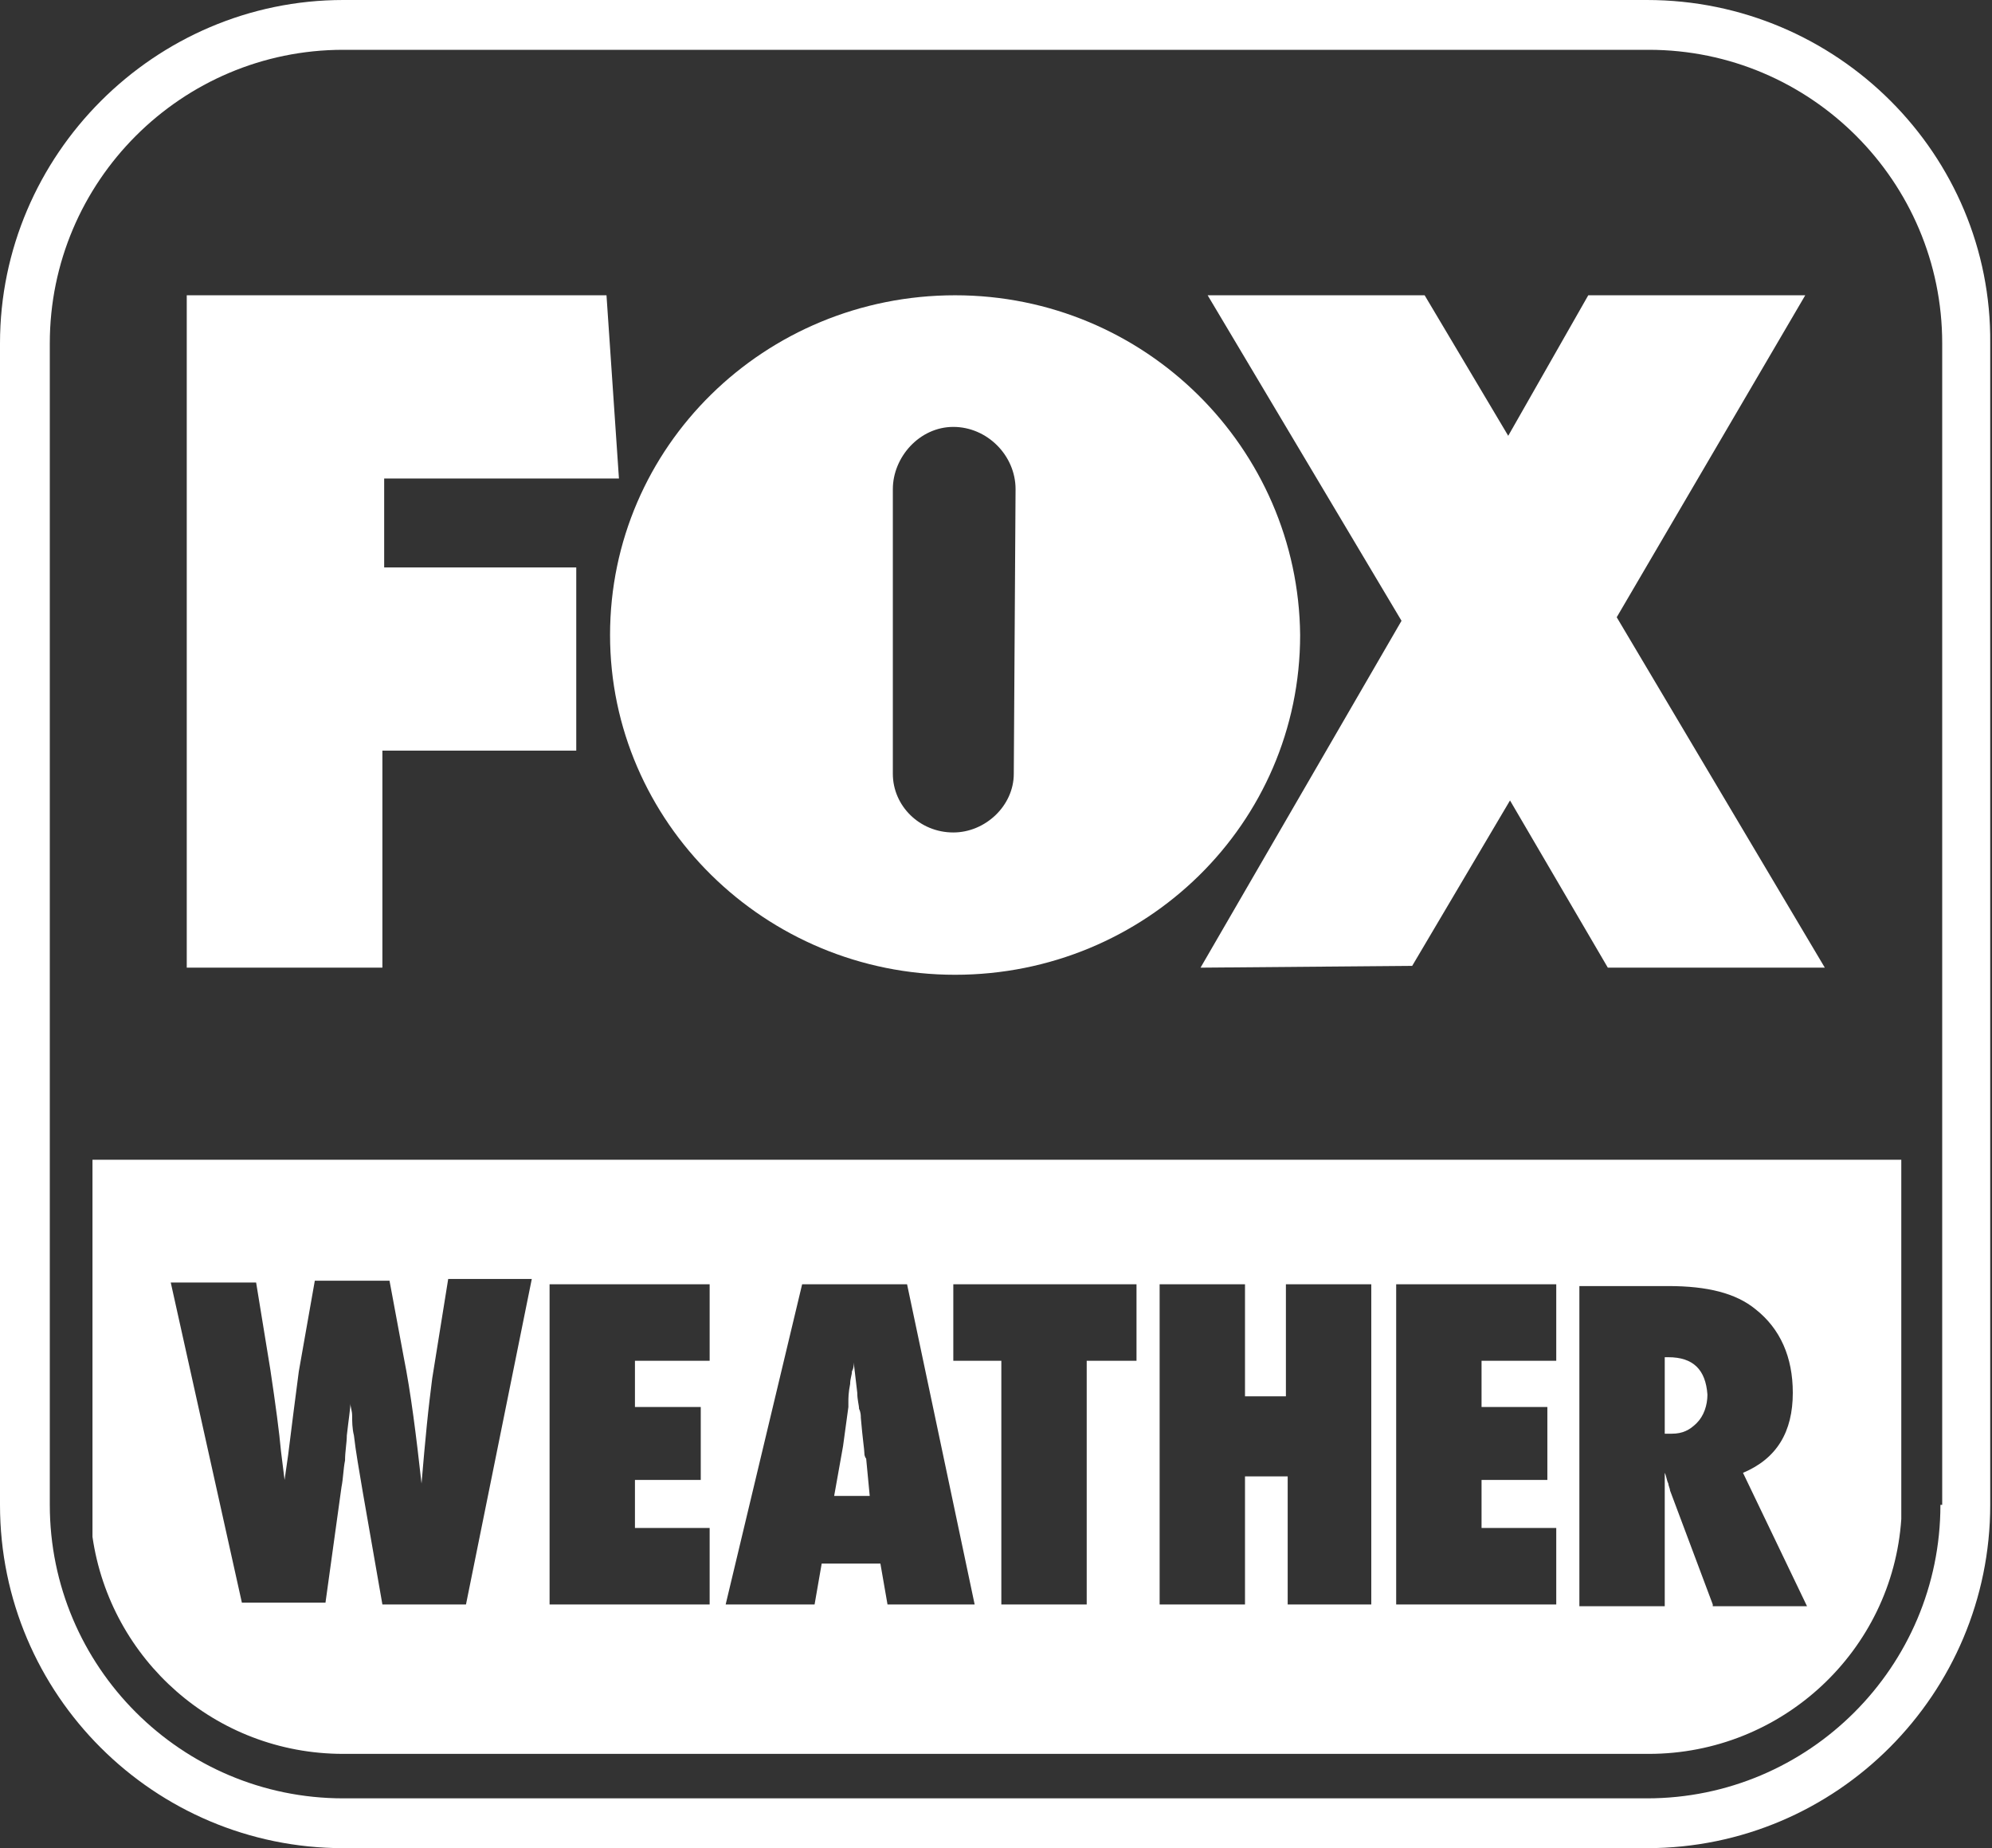
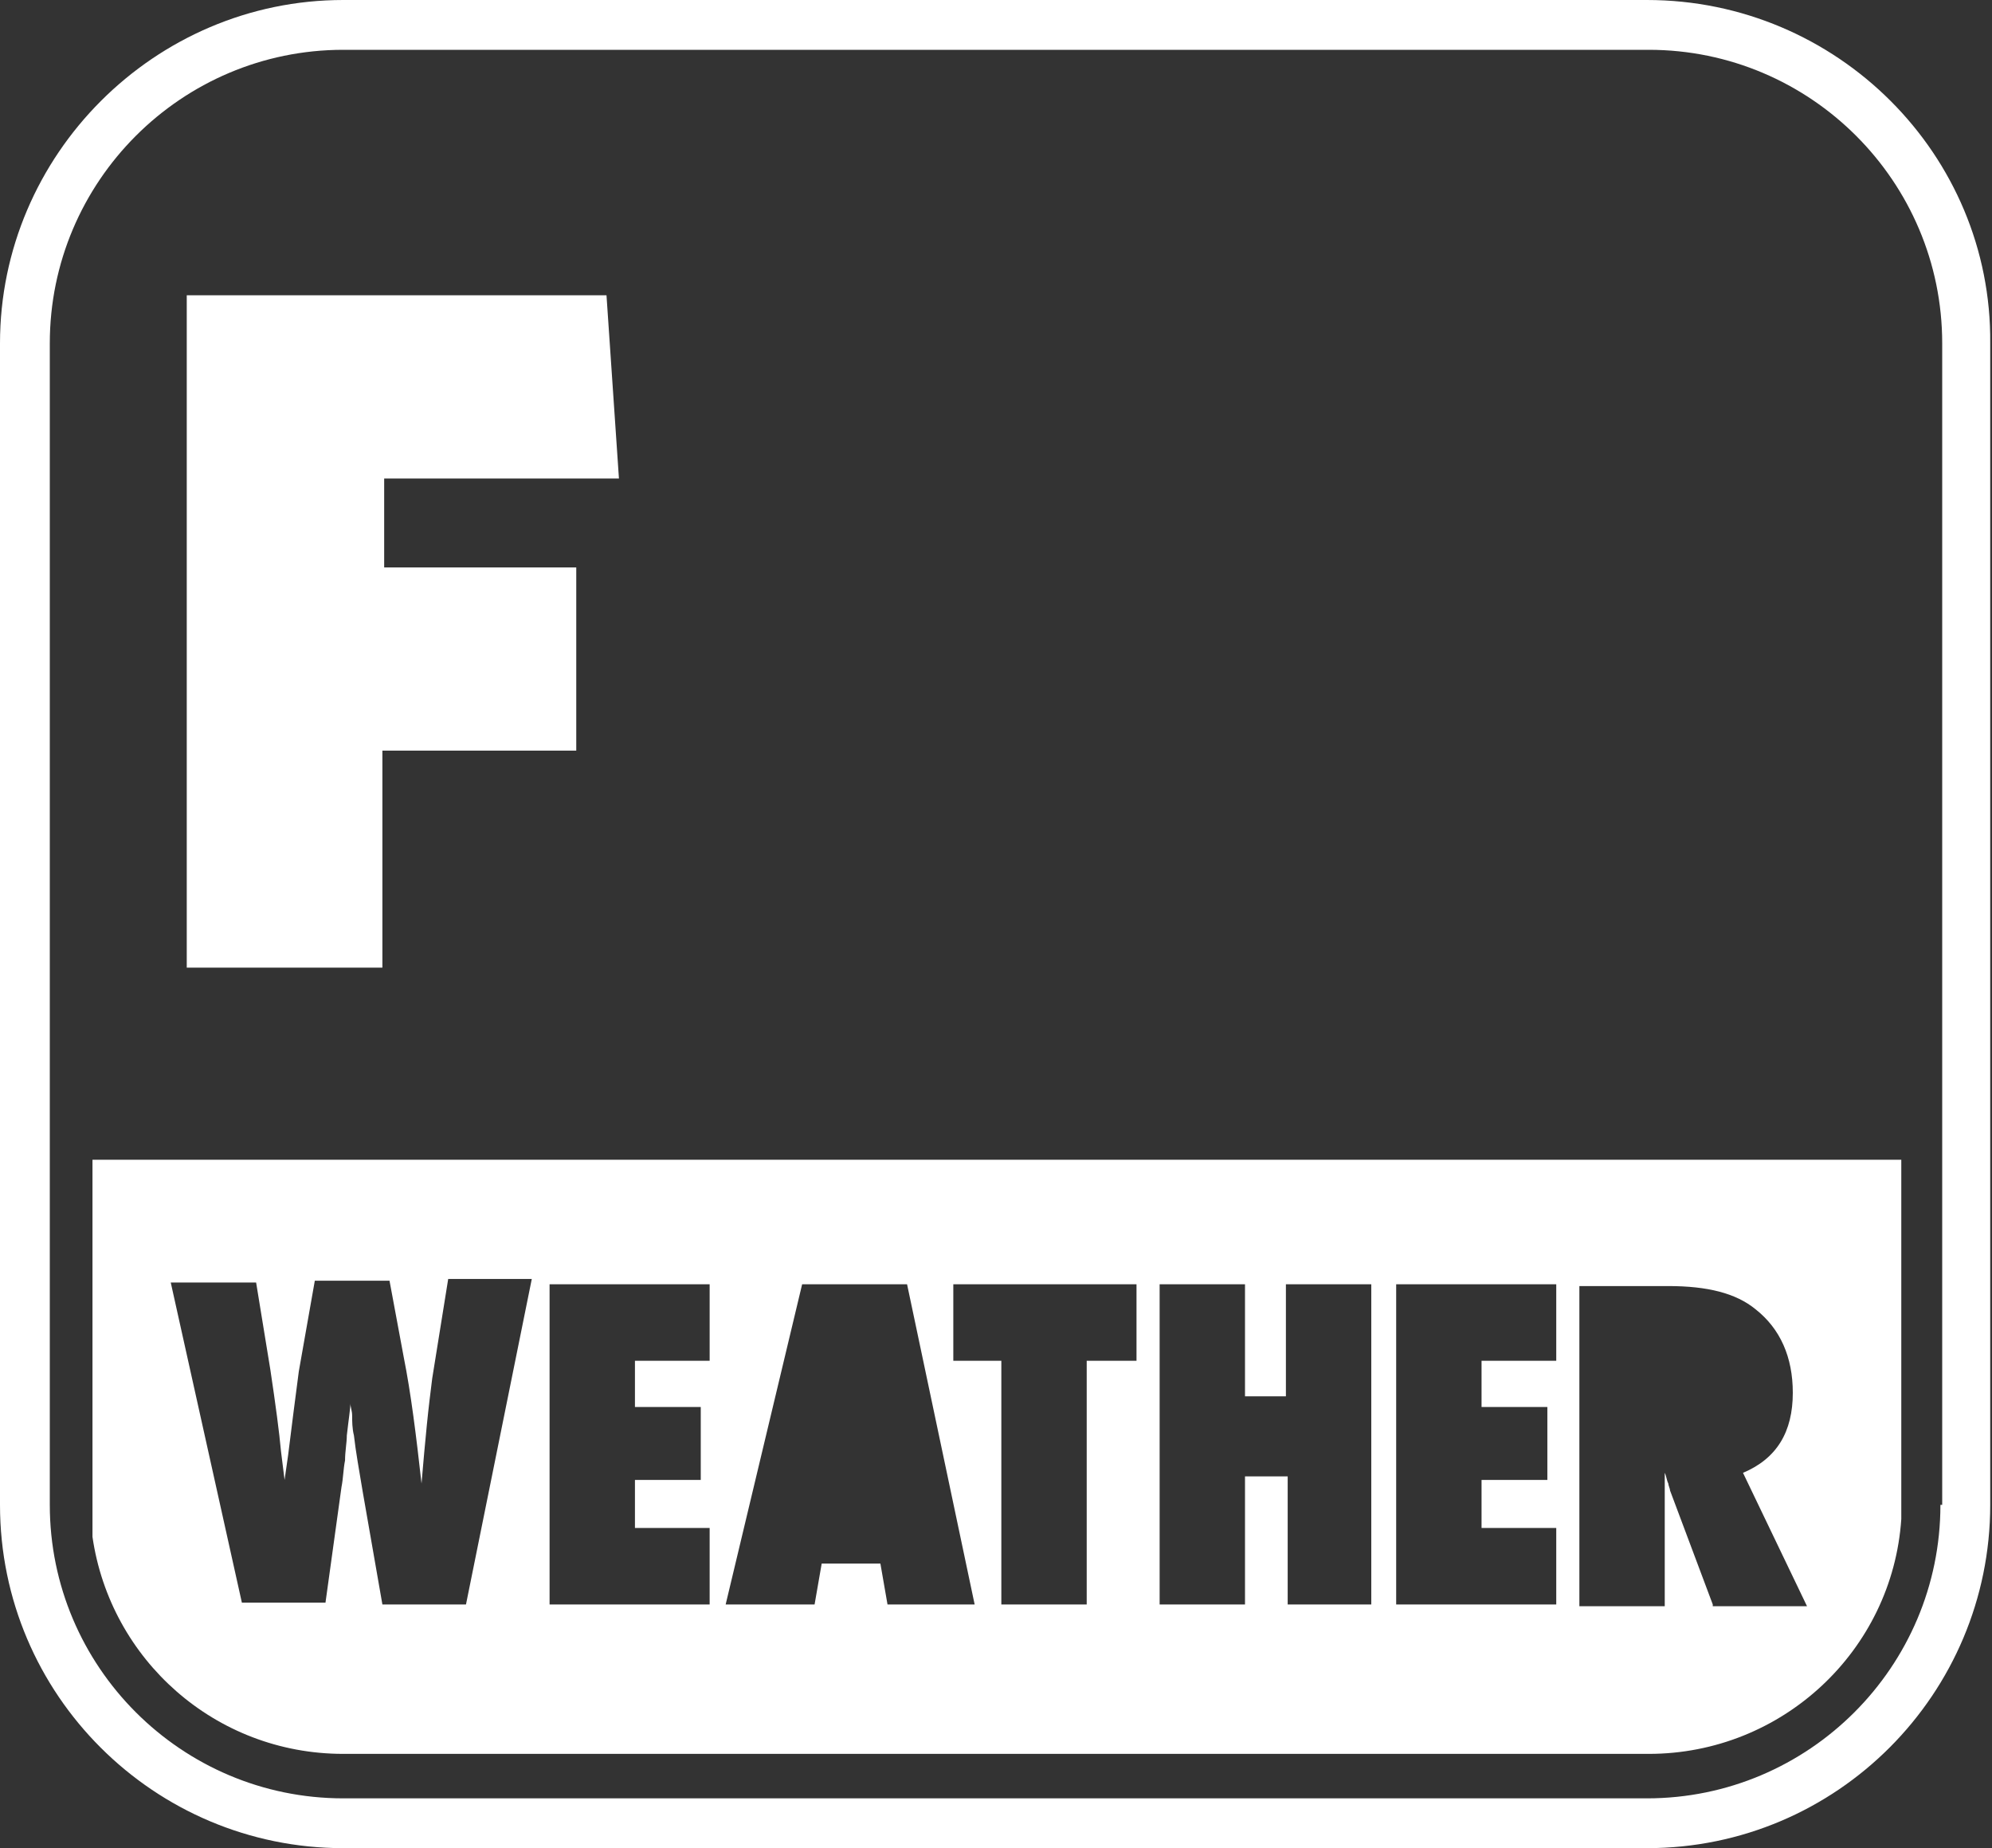
<svg xmlns="http://www.w3.org/2000/svg" version="1.1" id="Layer_1" x="0px" y="0px" viewBox="0 0 112 103.9" style="enable-background:new 0 0 112 103.9;" xml:space="preserve">
  <rect x="0" y="0" width="112" height="103.9" fill="#333333" stroke="none" />
  <style type="text/css">
	.st0{fill:#FFFFFF;}
</style>
  <g>
    <g>
      <path class="st0" d="M92.6,0H19.3C8.7,0,0,8.7,0,19.3v65.3c0,10.7,8.7,19.3,19.3,19.3h73.3c10.7,0,19.3-8.7,19.3-19.3V19.3    C112,8.7,103.3,0,92.6,0z M109.1,84.6c0,9.1-7.4,16.5-16.5,16.5H19.3c-9.1,0-16.5-7.4-16.5-16.5V19.3c0-9.1,7.4-16.5,16.5-16.5    h73.4c9.1,0,16.5,7.4,16.5,16.5V84.6z" />
    </g>
-     <path class="st0" d="M53.7,16.6c-10.7,0-19.4,8.5-19.4,19.1c0,10.5,8.7,19.1,19.4,19.1c10.7,0,19.4-8.5,19.4-19.1   C73,25.2,64.4,16.6,53.7,16.6z M57,43.5c0,1.8-1.6,3.3-3.4,3.3c-1.9,0-3.4-1.5-3.4-3.3l0-16c0-1.8,1.5-3.5,3.4-3.5   c1.9,0,3.5,1.6,3.5,3.5L57,43.5z" />
-     <polygon class="st0" points="101.5,16.6 89.3,16.6 84.8,24.5 80.1,16.6 67.9,16.6 78.8,34.9 67.5,54.4 79.4,54.3 84.9,45    90.4,54.4 102.6,54.4 90.9,34.7  " />
    <polygon class="st0" points="21.6,26.9 34.8,26.9 34.1,16.6 10.5,16.6 10.5,54.4 21.5,54.4 21.5,42.2 32.4,42.2 32.4,31.9    21.6,31.9  " />
    <g>
-       <path class="st0" d="M48.6,81.7c0-0.2-0.1-0.8-0.2-2c0-0.1,0-0.3-0.1-0.5c0-0.2-0.1-0.5-0.1-0.9l-0.2-1.7c0,0.2,0,0.3-0.1,0.5    c0,0.2-0.1,0.4-0.1,0.7c-0.1,0.5-0.1,0.8-0.1,1c0,0.2,0,0.3,0,0.3l-0.3,2.2l-0.5,2.8h2L48.7,82C48.7,82,48.6,81.9,48.6,81.7z" />
      <path class="st0" d="M5.2,65.2v21.2c1,6.9,6.9,12.2,14.1,12.2h73.4c7.5,0,13.7-5.8,14.2-13.2V65.2H5.2z M26.2,90.2h-4.7l-1.1-6.3    c-0.2-1.2-0.4-2.3-0.5-3.2c-0.1-0.4-0.1-0.8-0.1-1.1c0-0.3-0.1-0.5-0.1-0.7c0,0.3-0.1,0.9-0.2,1.8c0,0.4-0.1,0.9-0.1,1.4    c-0.1,0.5-0.1,1-0.2,1.5l-0.9,6.5h-4.7l-4-18h4.8l0.8,4.9c0.3,2,0.5,3.5,0.6,4.6l0.2,1.6l0.2-1.4c0.2-1.6,0.4-3.2,0.6-4.7l0.9-5.1    h4.2l0.8,4.3c0.4,2,0.7,4.4,1,7.1c0.1-1.2,0.2-2.3,0.3-3.3c0.1-1,0.2-1.8,0.3-2.6l0.9-5.6h4.7L26.2,90.2z M39.9,76.5h-4.2v2.6h3.7    v4.1h-3.7v2.7h4.2v4.3h-9v-18h9V76.5z M49.9,90.2l-0.4-2.3h-3.3l-0.4,2.3h-5l4.3-18h5.9l3.8,18H49.9z M63.9,76.5h-2.8v13.7h-4.8    V76.5h-2.7v-4.3h10.3V76.5z M77.2,90.2h-4.8V83H70v7.2h-4.8v-18H70v6.3h2.3v-6.3h4.8V90.2z M87.5,76.5h-4.2v2.6H87v4.1h-3.7v2.7    h4.2v4.3h-9v-18h9V76.5z M96.3,90.2l-2.4-6.4c0-0.1-0.1-0.3-0.1-0.4c-0.1-0.2-0.1-0.4-0.2-0.6l0,1.2v6.3h-4.8v-18h5    c2.2,0,3.8,0.4,4.9,1.3c1.4,1.1,2.1,2.7,2.1,4.7c0,2.2-0.9,3.7-2.8,4.5l3.6,7.5H96.3z" />
-       <path class="st0" d="M93.8,76.3h-0.2v4.3H94c0.6,0,1-0.2,1.4-0.6c0.4-0.4,0.6-1,0.6-1.6C95.9,77,95.2,76.3,93.8,76.3z" />
    </g>
  </g>
</svg>